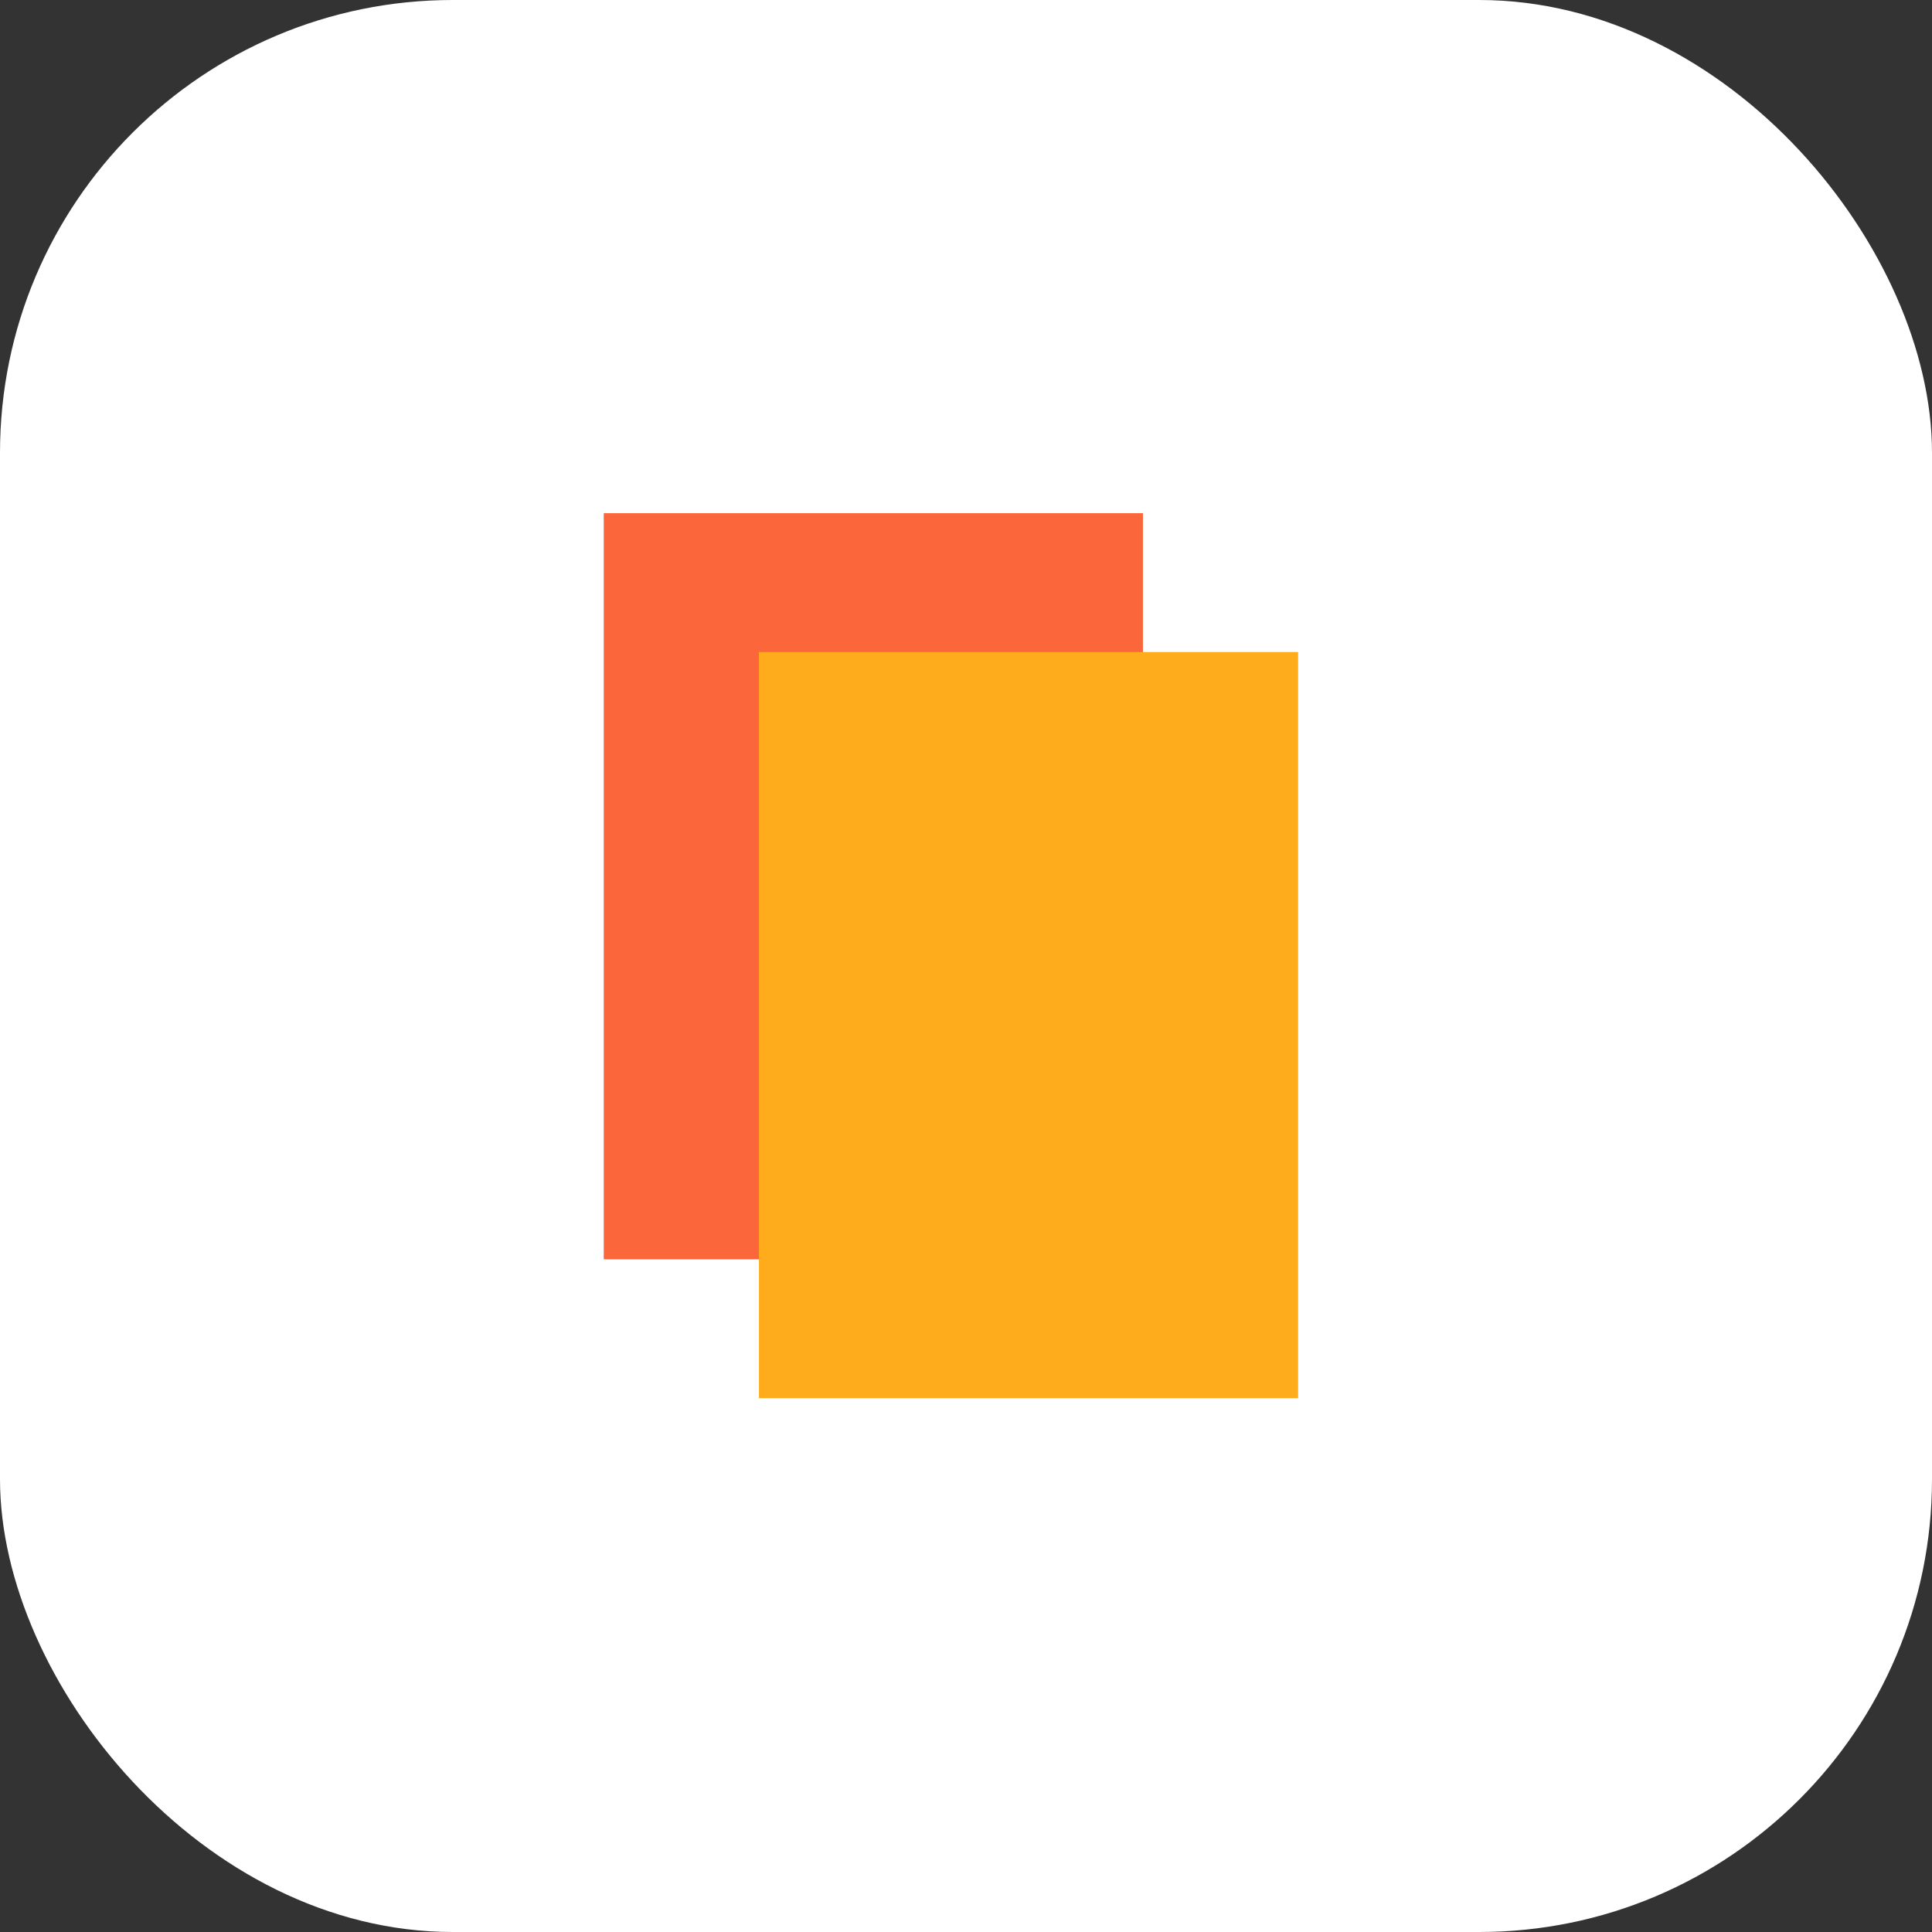
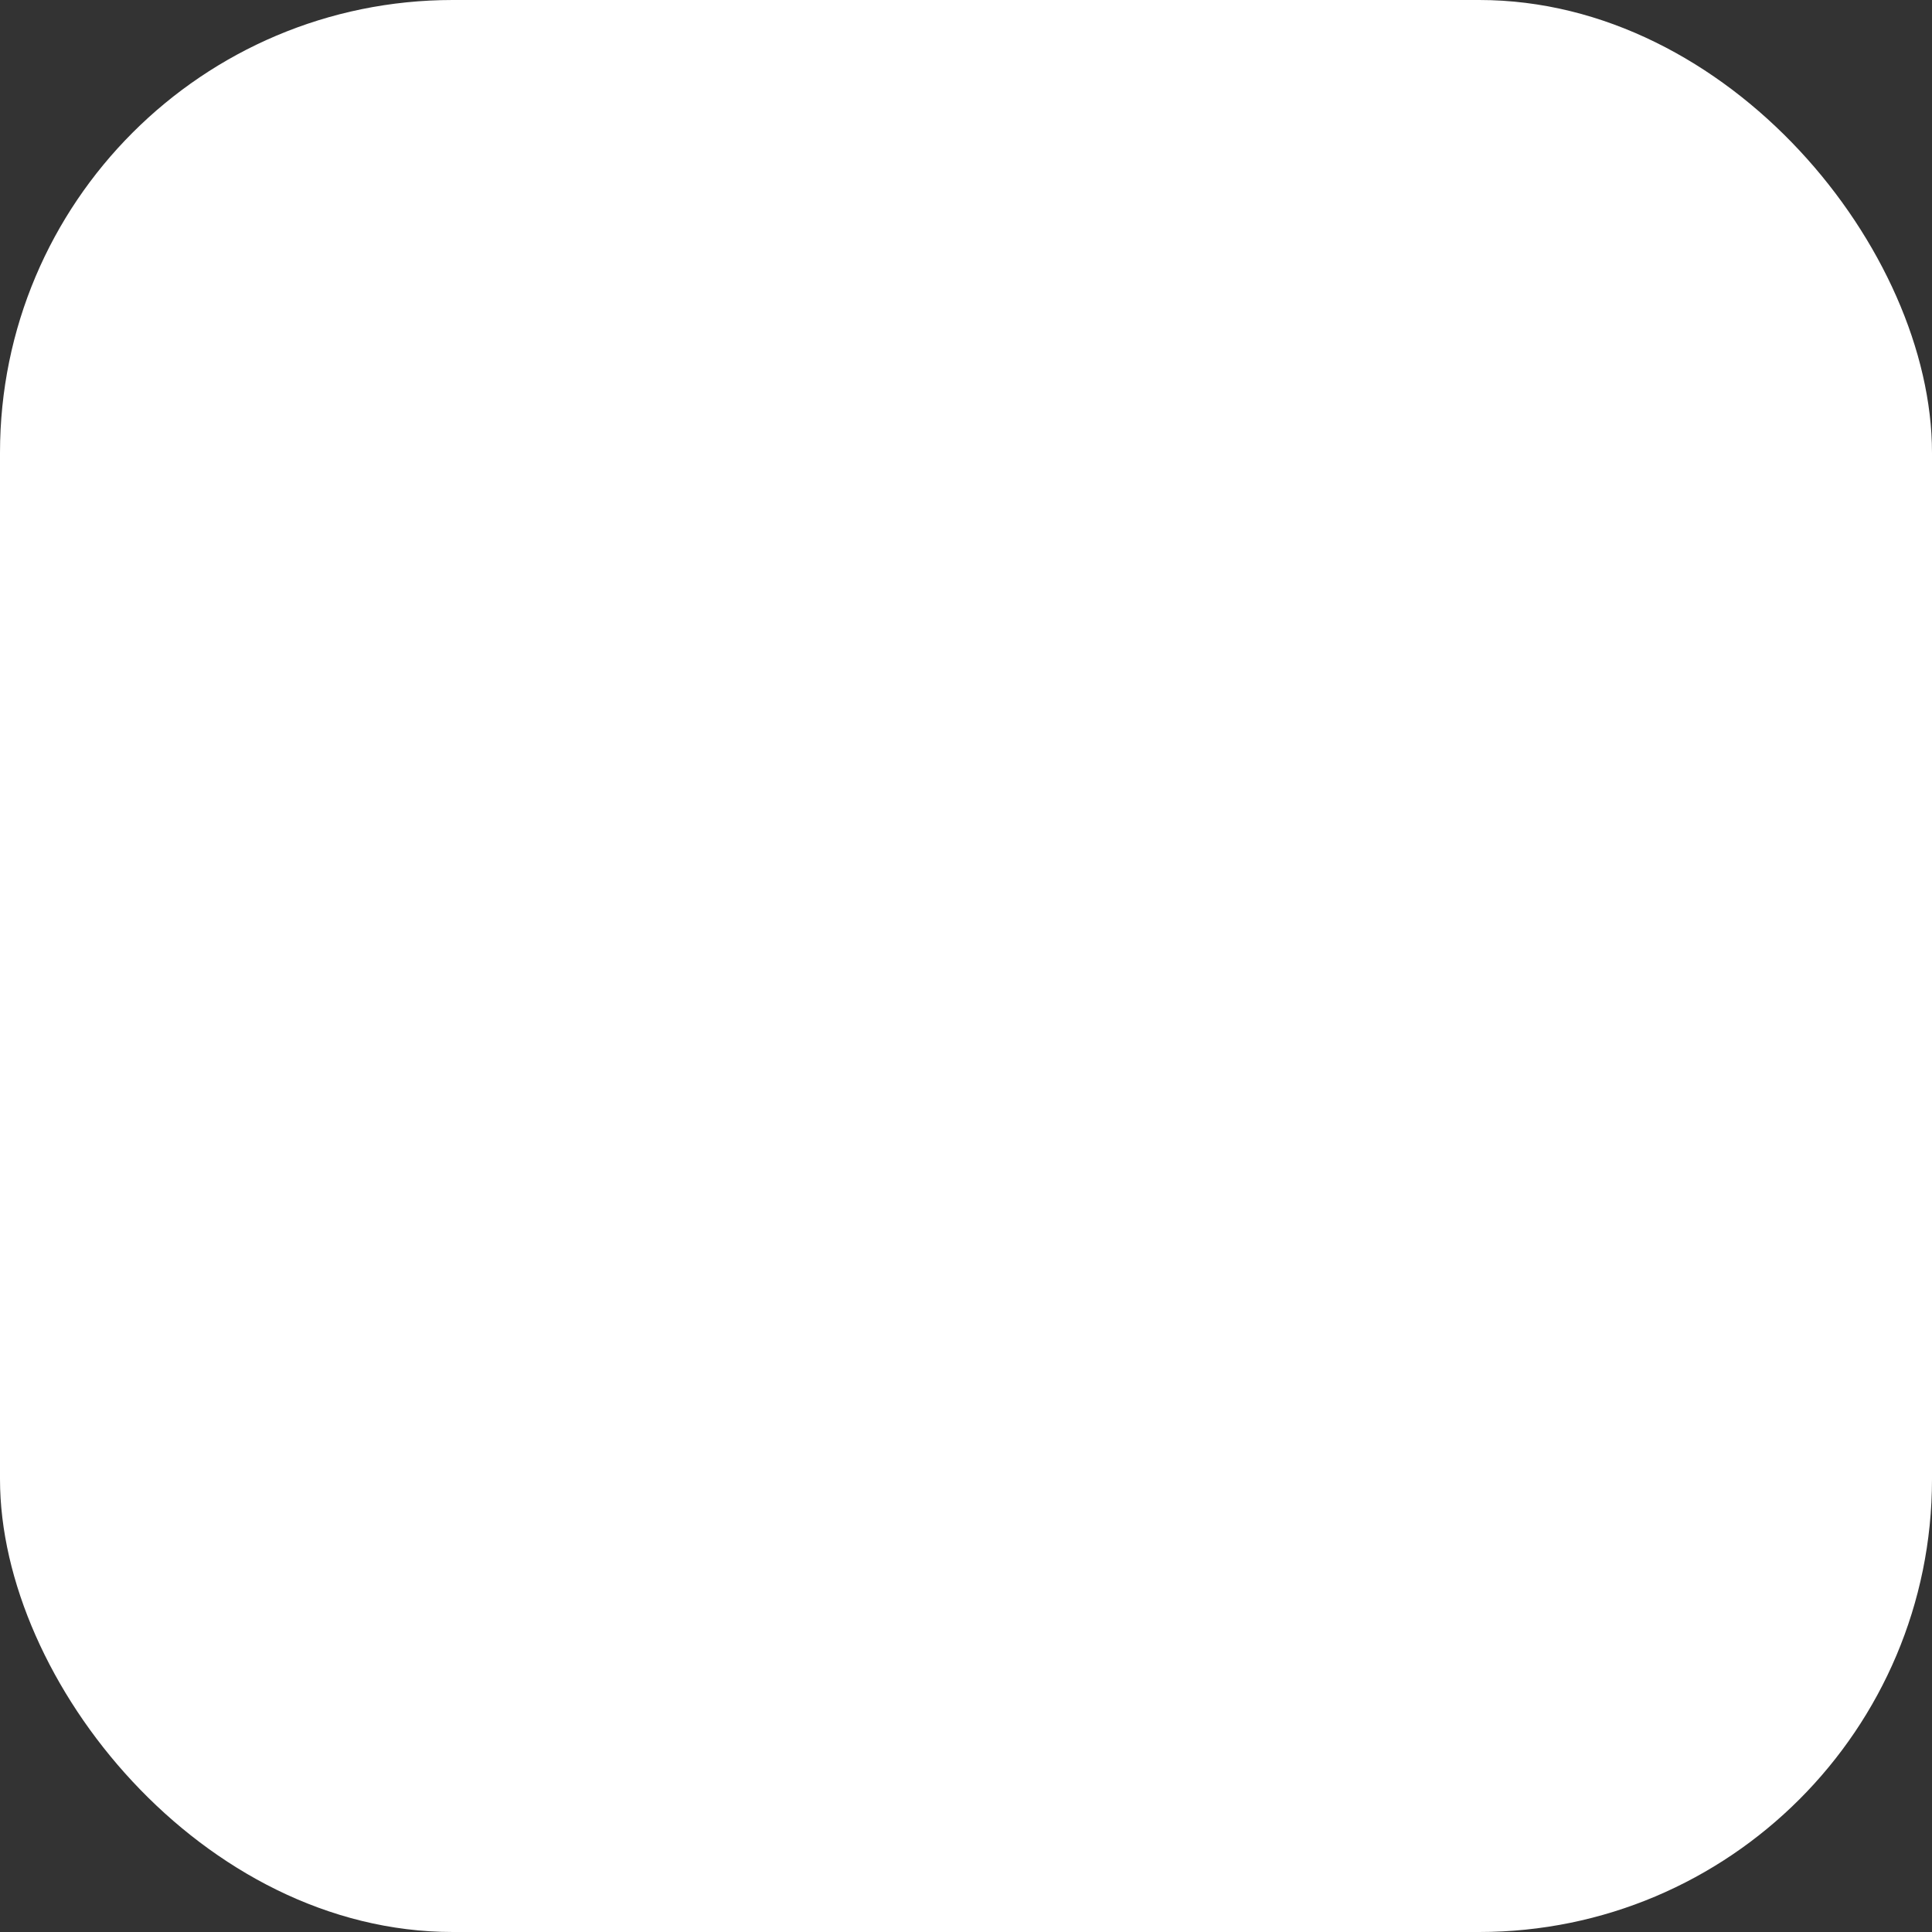
<svg xmlns="http://www.w3.org/2000/svg" width="64" height="64" viewBox="0 0 64 64" fill="none">
  <rect x="0" y="0" width="64" height="64" fill="#333333" stroke="none" />
  <rect width="64" height="64" rx="15" fill="white" />
-   <path d="M37.861 17H20V41.717H37.861V17Z" fill="#FB663A" />
-   <path d="M43.001 21.6H25.141V46.317H43.001V21.6Z" fill="#FFAC1C" />
+   <path d="M37.861 17H20H37.861V17Z" fill="#FB663A" />
</svg>